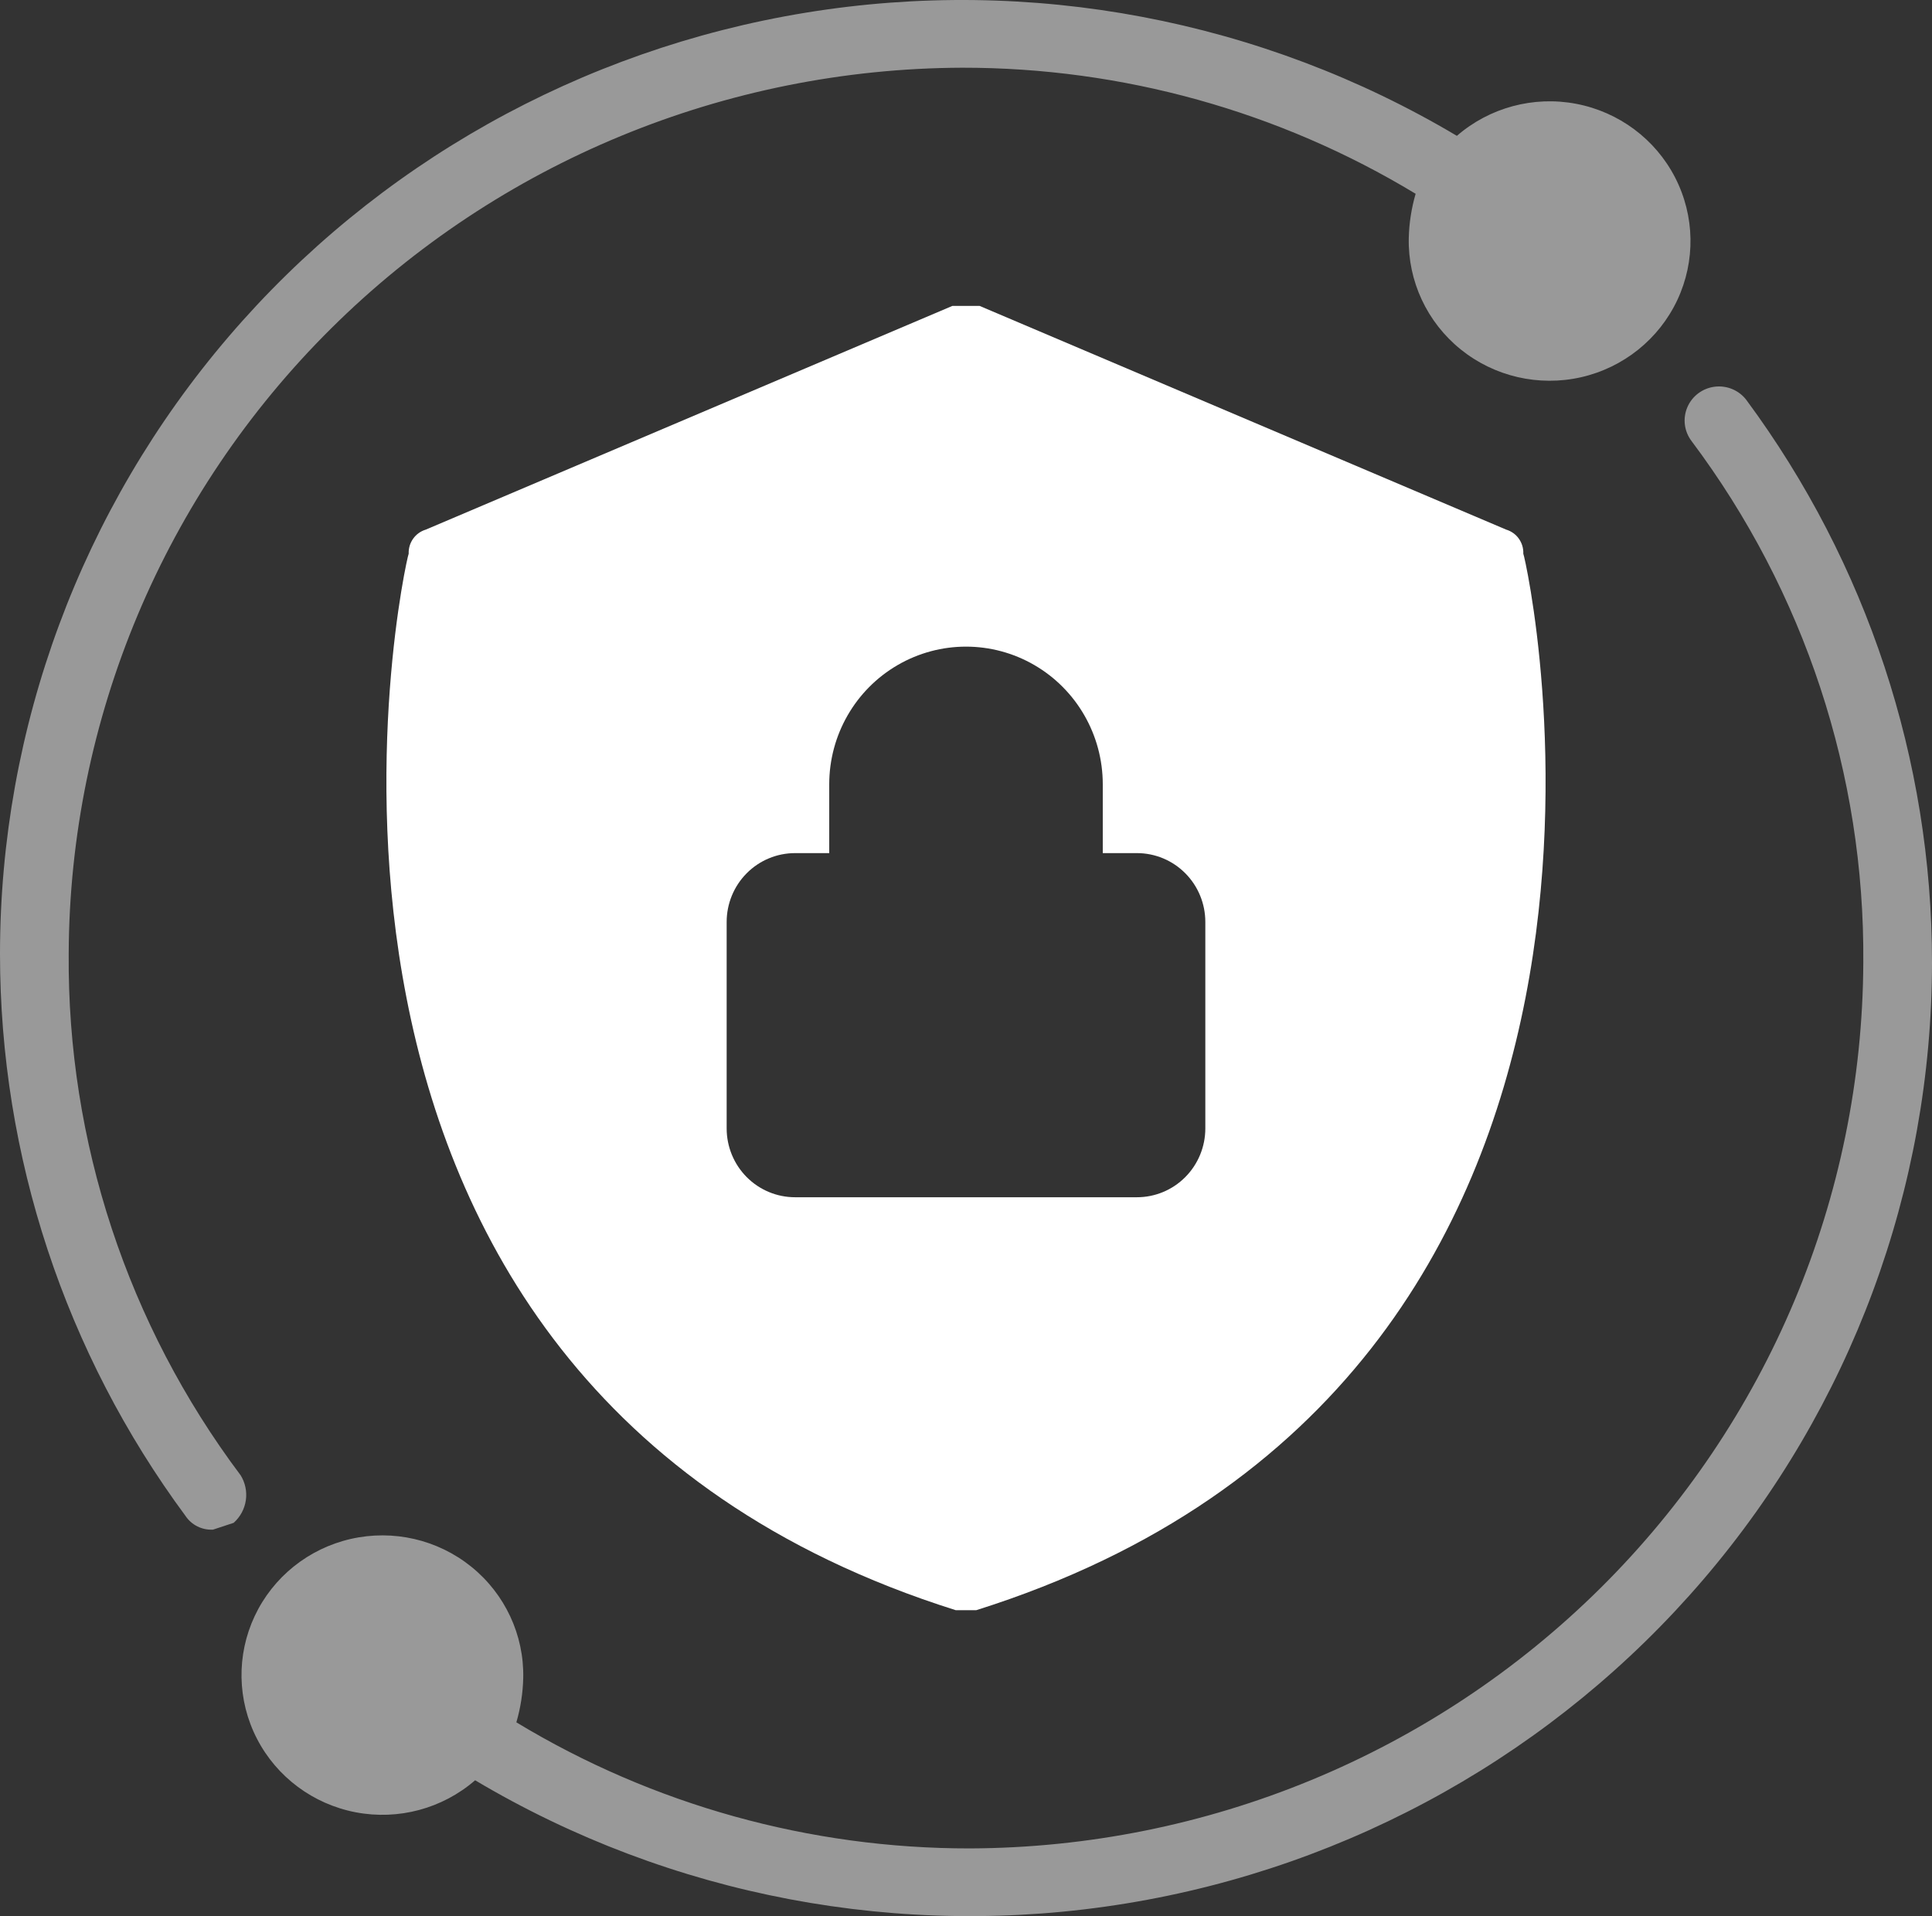
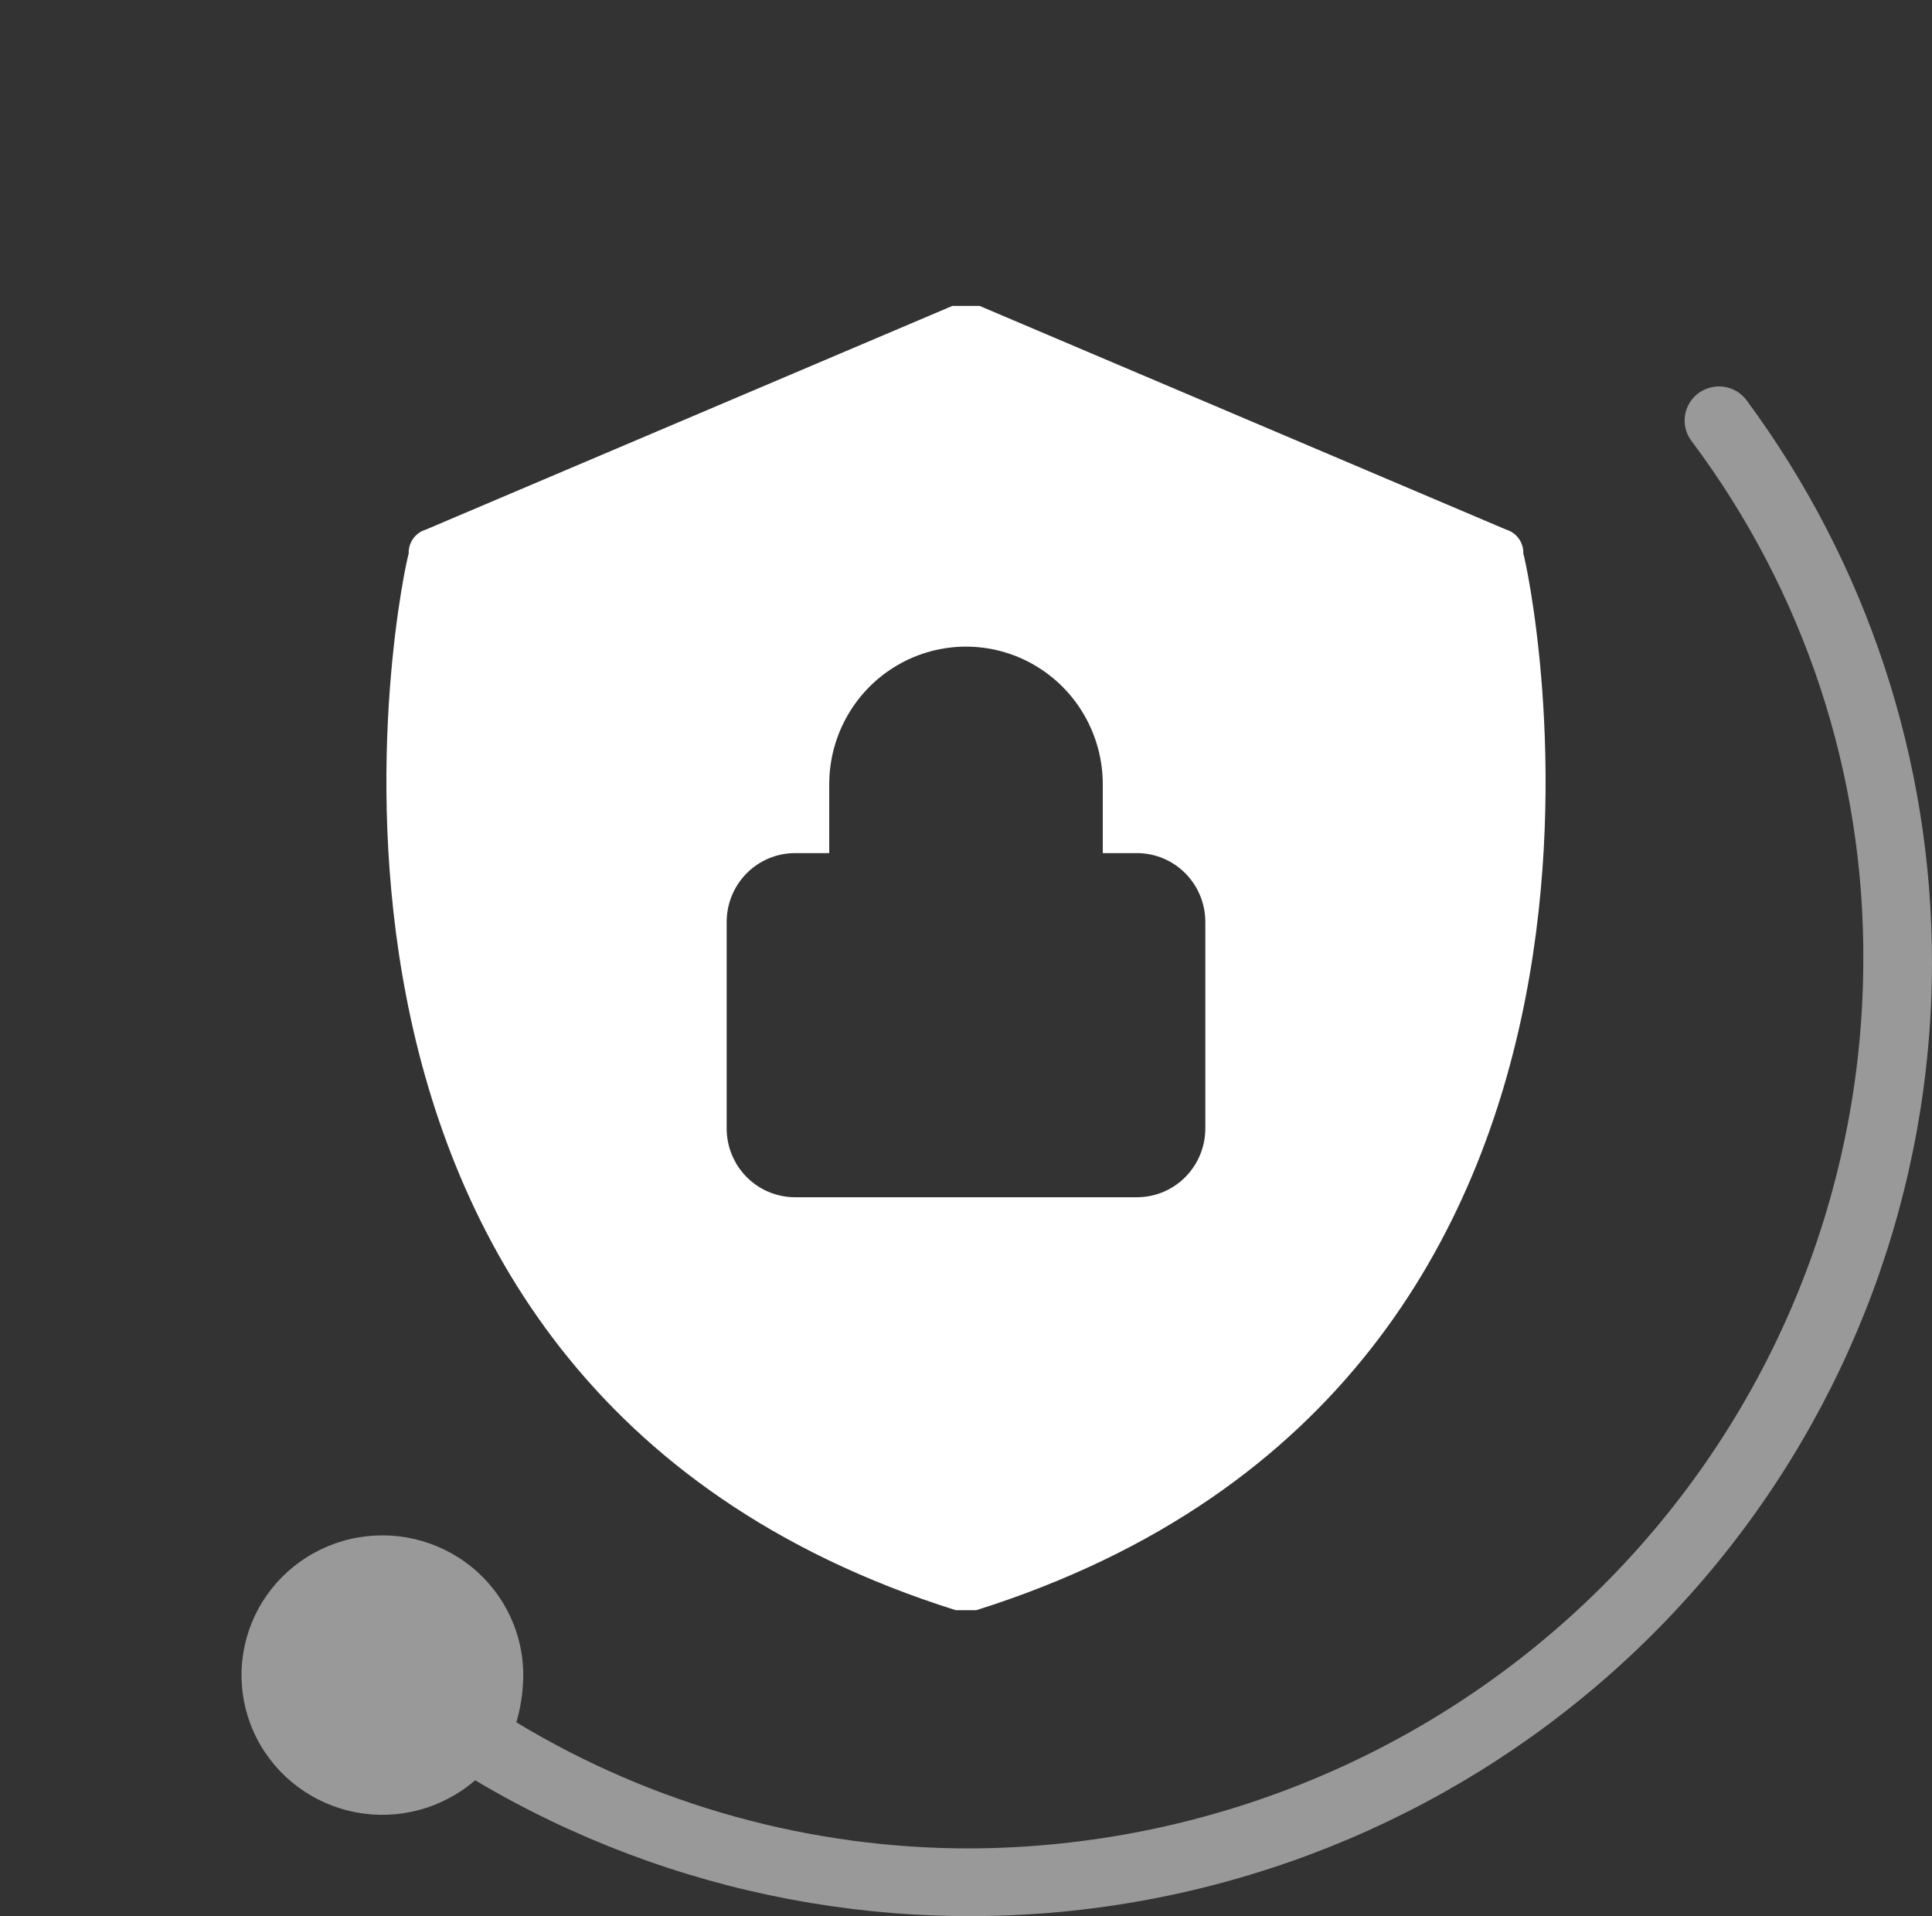
<svg xmlns="http://www.w3.org/2000/svg" width="120" height="119" viewBox="0 0 120 119" fill="none">
  <rect x="0" y="0" width="120" height="119" fill="#333333" stroke="none" />
-   <path d="M14.938 91.611C7.921 82.257 4.175 70.889 4.267 59.23C4.323 44.654 10.188 30.69 20.582 20.383C30.976 10.076 45.057 4.26 59.757 4.205C69.695 4.194 79.444 6.904 87.928 12.035C87.667 12.93 87.523 13.855 87.501 14.787C87.445 17.46 88.634 20.01 90.726 21.699C92.818 23.387 95.578 24.024 98.206 23.427C100.835 22.828 103.038 21.062 104.179 18.638C105.319 16.215 105.27 13.406 104.043 11.023C102.817 8.641 100.551 6.954 97.903 6.448C95.255 5.943 92.519 6.677 90.489 8.437C78.345 1.216 64.011 -1.495 50.041 0.789C36.07 3.072 23.369 10.2 14.205 20.903C5.041 31.606 0.006 45.188 3.3044e-07 59.23C-0.001 71.789 4.036 84.021 11.525 94.15C11.902 94.713 12.552 95.035 13.232 94.997L14.513 94.574C14.924 94.208 15.192 93.711 15.27 93.169C15.348 92.628 15.231 92.076 14.94 91.611L14.938 91.611Z" fill="white" fill-opacity="0.5" />
  <path d="M108.476 24.847C108.019 24.242 107.271 23.925 106.514 24.015C105.757 24.106 105.106 24.59 104.807 25.285C104.507 25.98 104.604 26.782 105.062 27.387C112.079 36.741 115.825 48.109 115.733 59.768C115.677 74.345 109.812 88.309 99.418 98.617C89.024 108.924 74.943 114.74 60.243 114.795C50.305 114.806 40.556 112.096 32.072 106.964C32.333 106.069 32.477 105.145 32.499 104.213C32.556 101.539 31.366 98.989 29.274 97.301C27.182 95.612 24.422 94.975 21.794 95.573C19.165 96.171 16.962 97.938 15.821 100.361C14.681 102.785 14.73 105.594 15.957 107.976C17.183 110.358 19.449 112.046 22.097 112.552C24.745 113.057 27.48 112.323 29.511 110.562C41.655 117.784 55.989 120.495 69.959 118.211C83.93 115.928 96.631 108.8 105.795 98.097C114.959 87.393 119.994 73.81 120 59.769C120.001 47.209 115.964 34.977 108.475 24.847L108.476 24.847Z" fill="white" fill-opacity="0.5" />
  <path d="M93.553 32.892L60.849 19H59.15L26.446 32.892C25.794 33.087 25.356 33.704 25.384 34.388C25.172 34.816 13.917 85.681 59.363 100H60.637C106.083 85.681 94.828 34.815 94.615 34.388C94.644 33.704 94.206 33.087 93.553 32.892ZM74.865 70.08C74.865 71.213 74.418 72.301 73.621 73.102C72.825 73.904 71.745 74.354 70.618 74.354H49.382C48.255 74.354 47.175 73.904 46.378 73.102C45.582 72.301 45.134 71.213 45.134 70.08V57.257C45.134 56.123 45.582 55.036 46.378 54.234C47.175 53.432 48.255 52.982 49.382 52.982H51.505V48.708C51.505 45.654 53.124 42.831 55.753 41.304C58.381 39.777 61.619 39.777 64.247 41.304C66.876 42.831 68.495 45.654 68.495 48.708V52.982H70.618C71.745 52.982 72.825 53.432 73.621 54.234C74.418 55.035 74.865 56.123 74.865 57.257V70.08Z" fill="white" />
</svg>